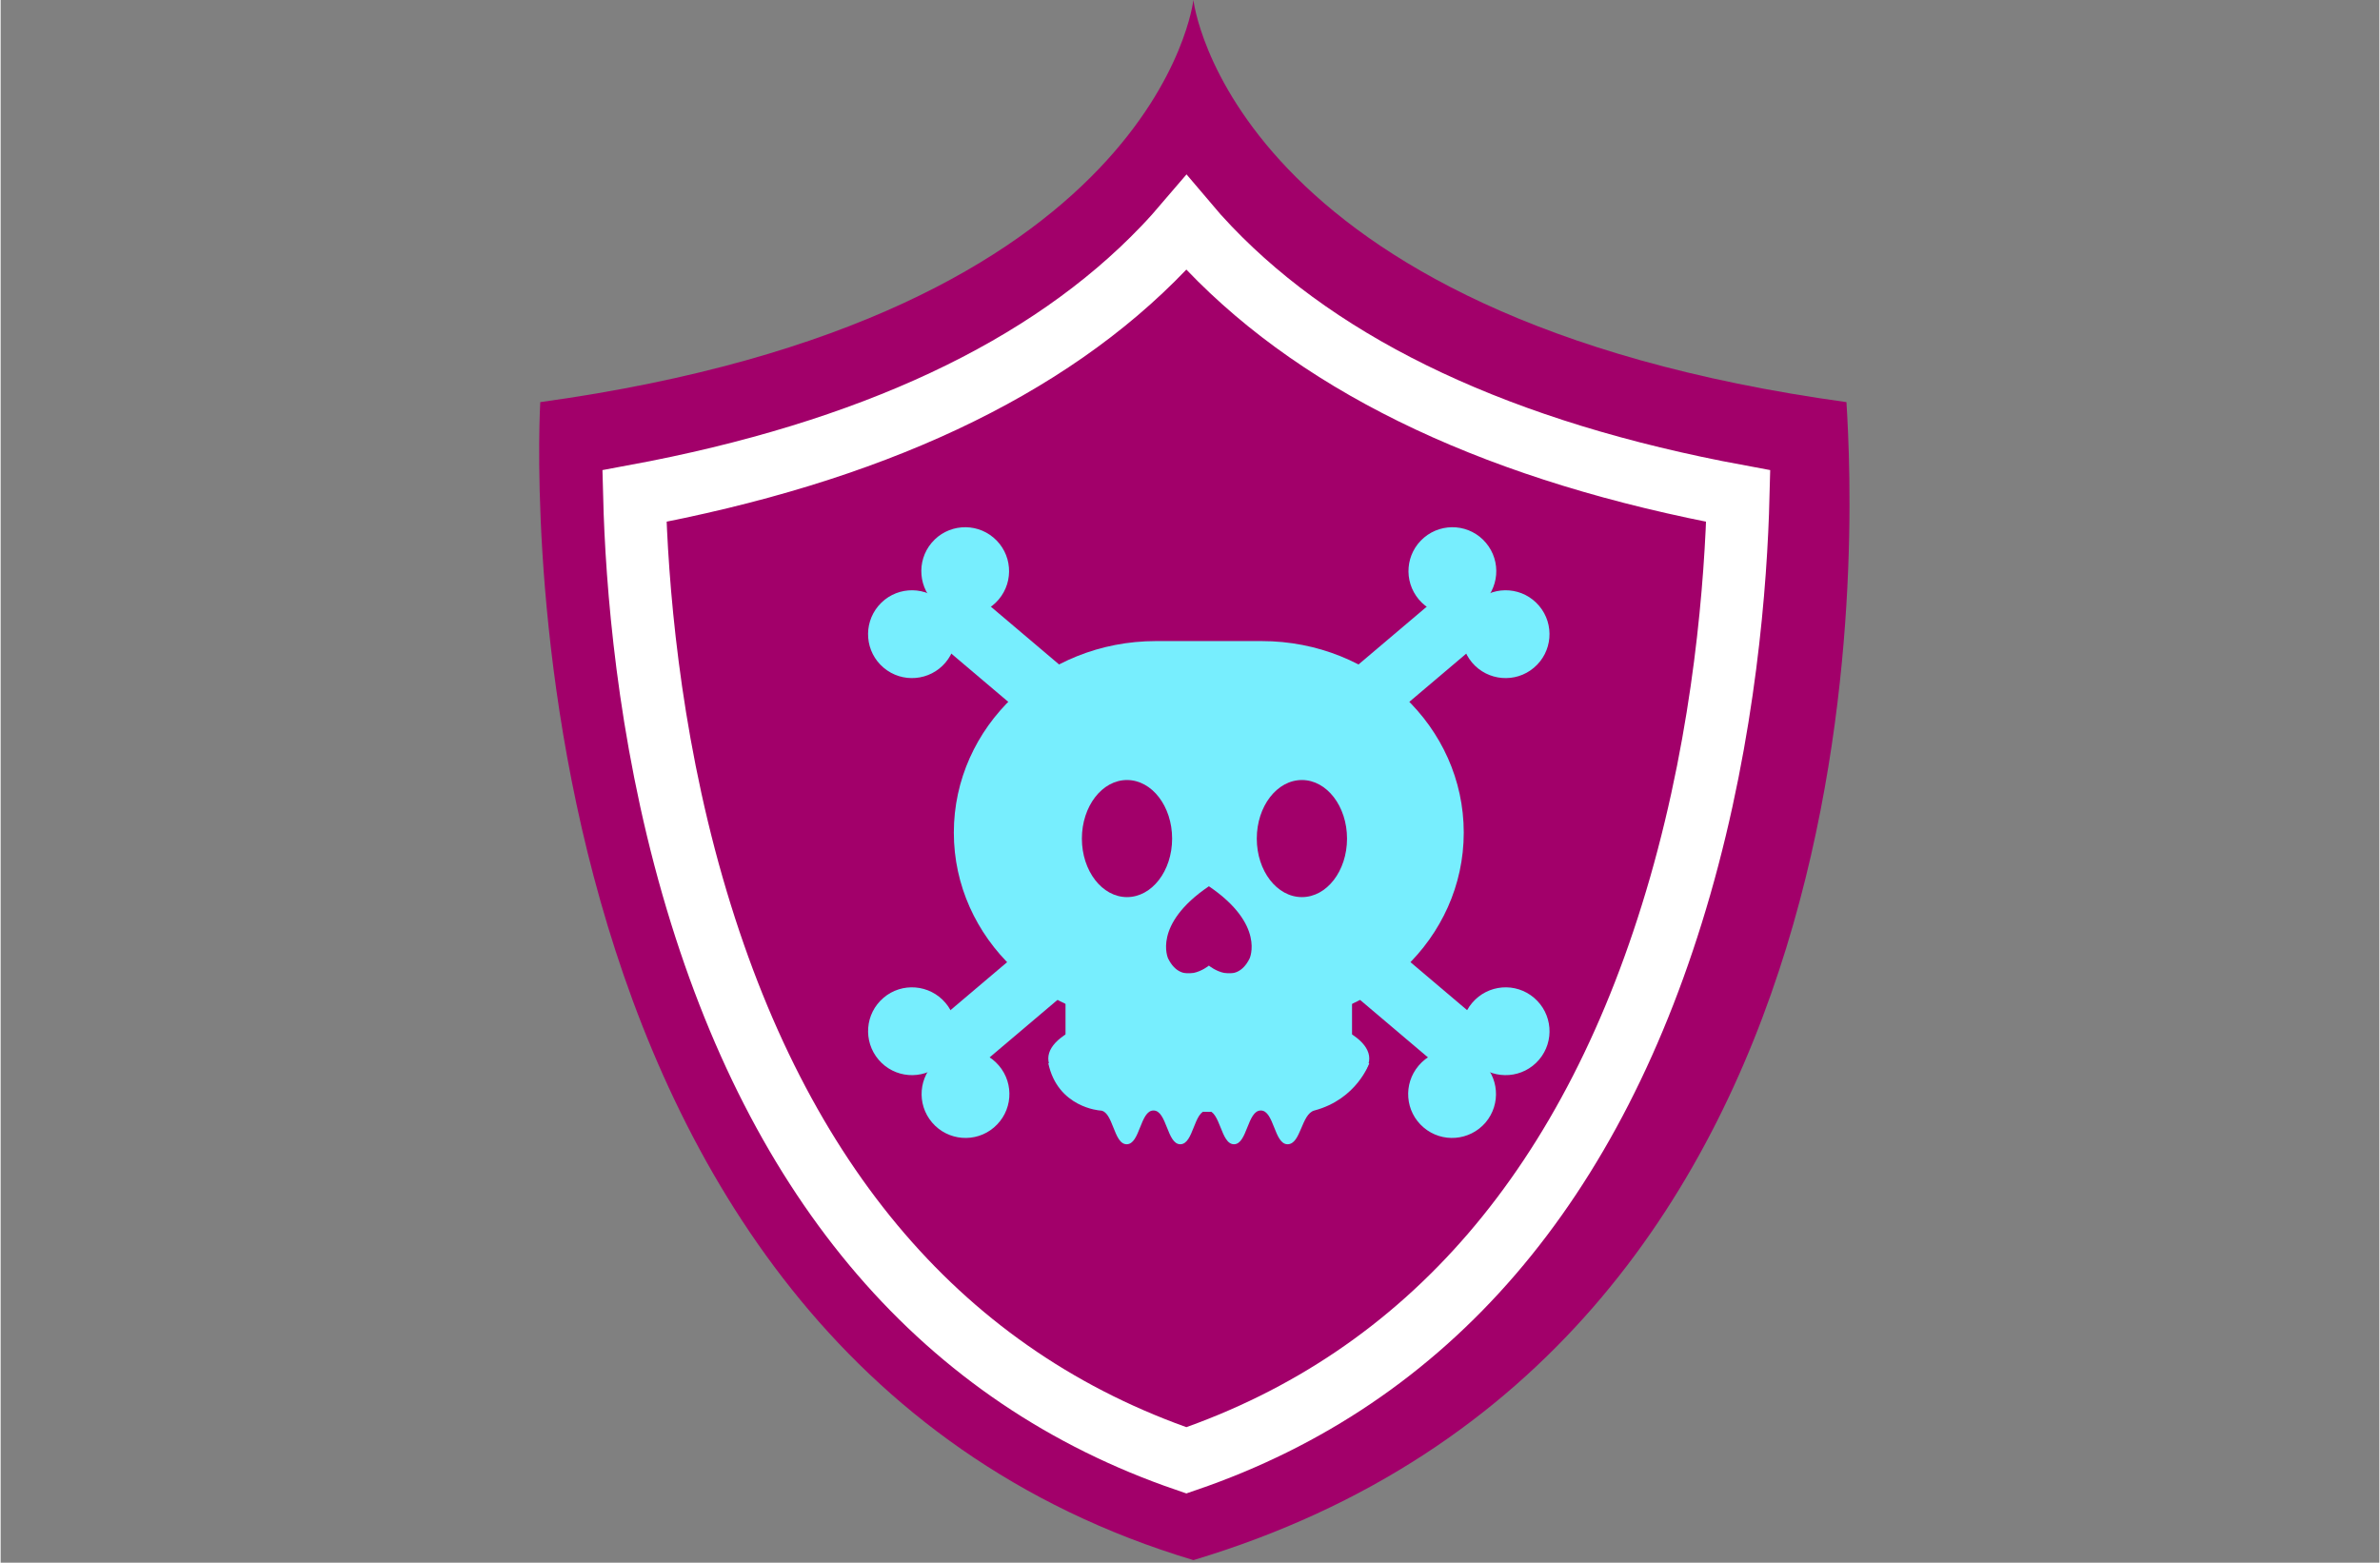
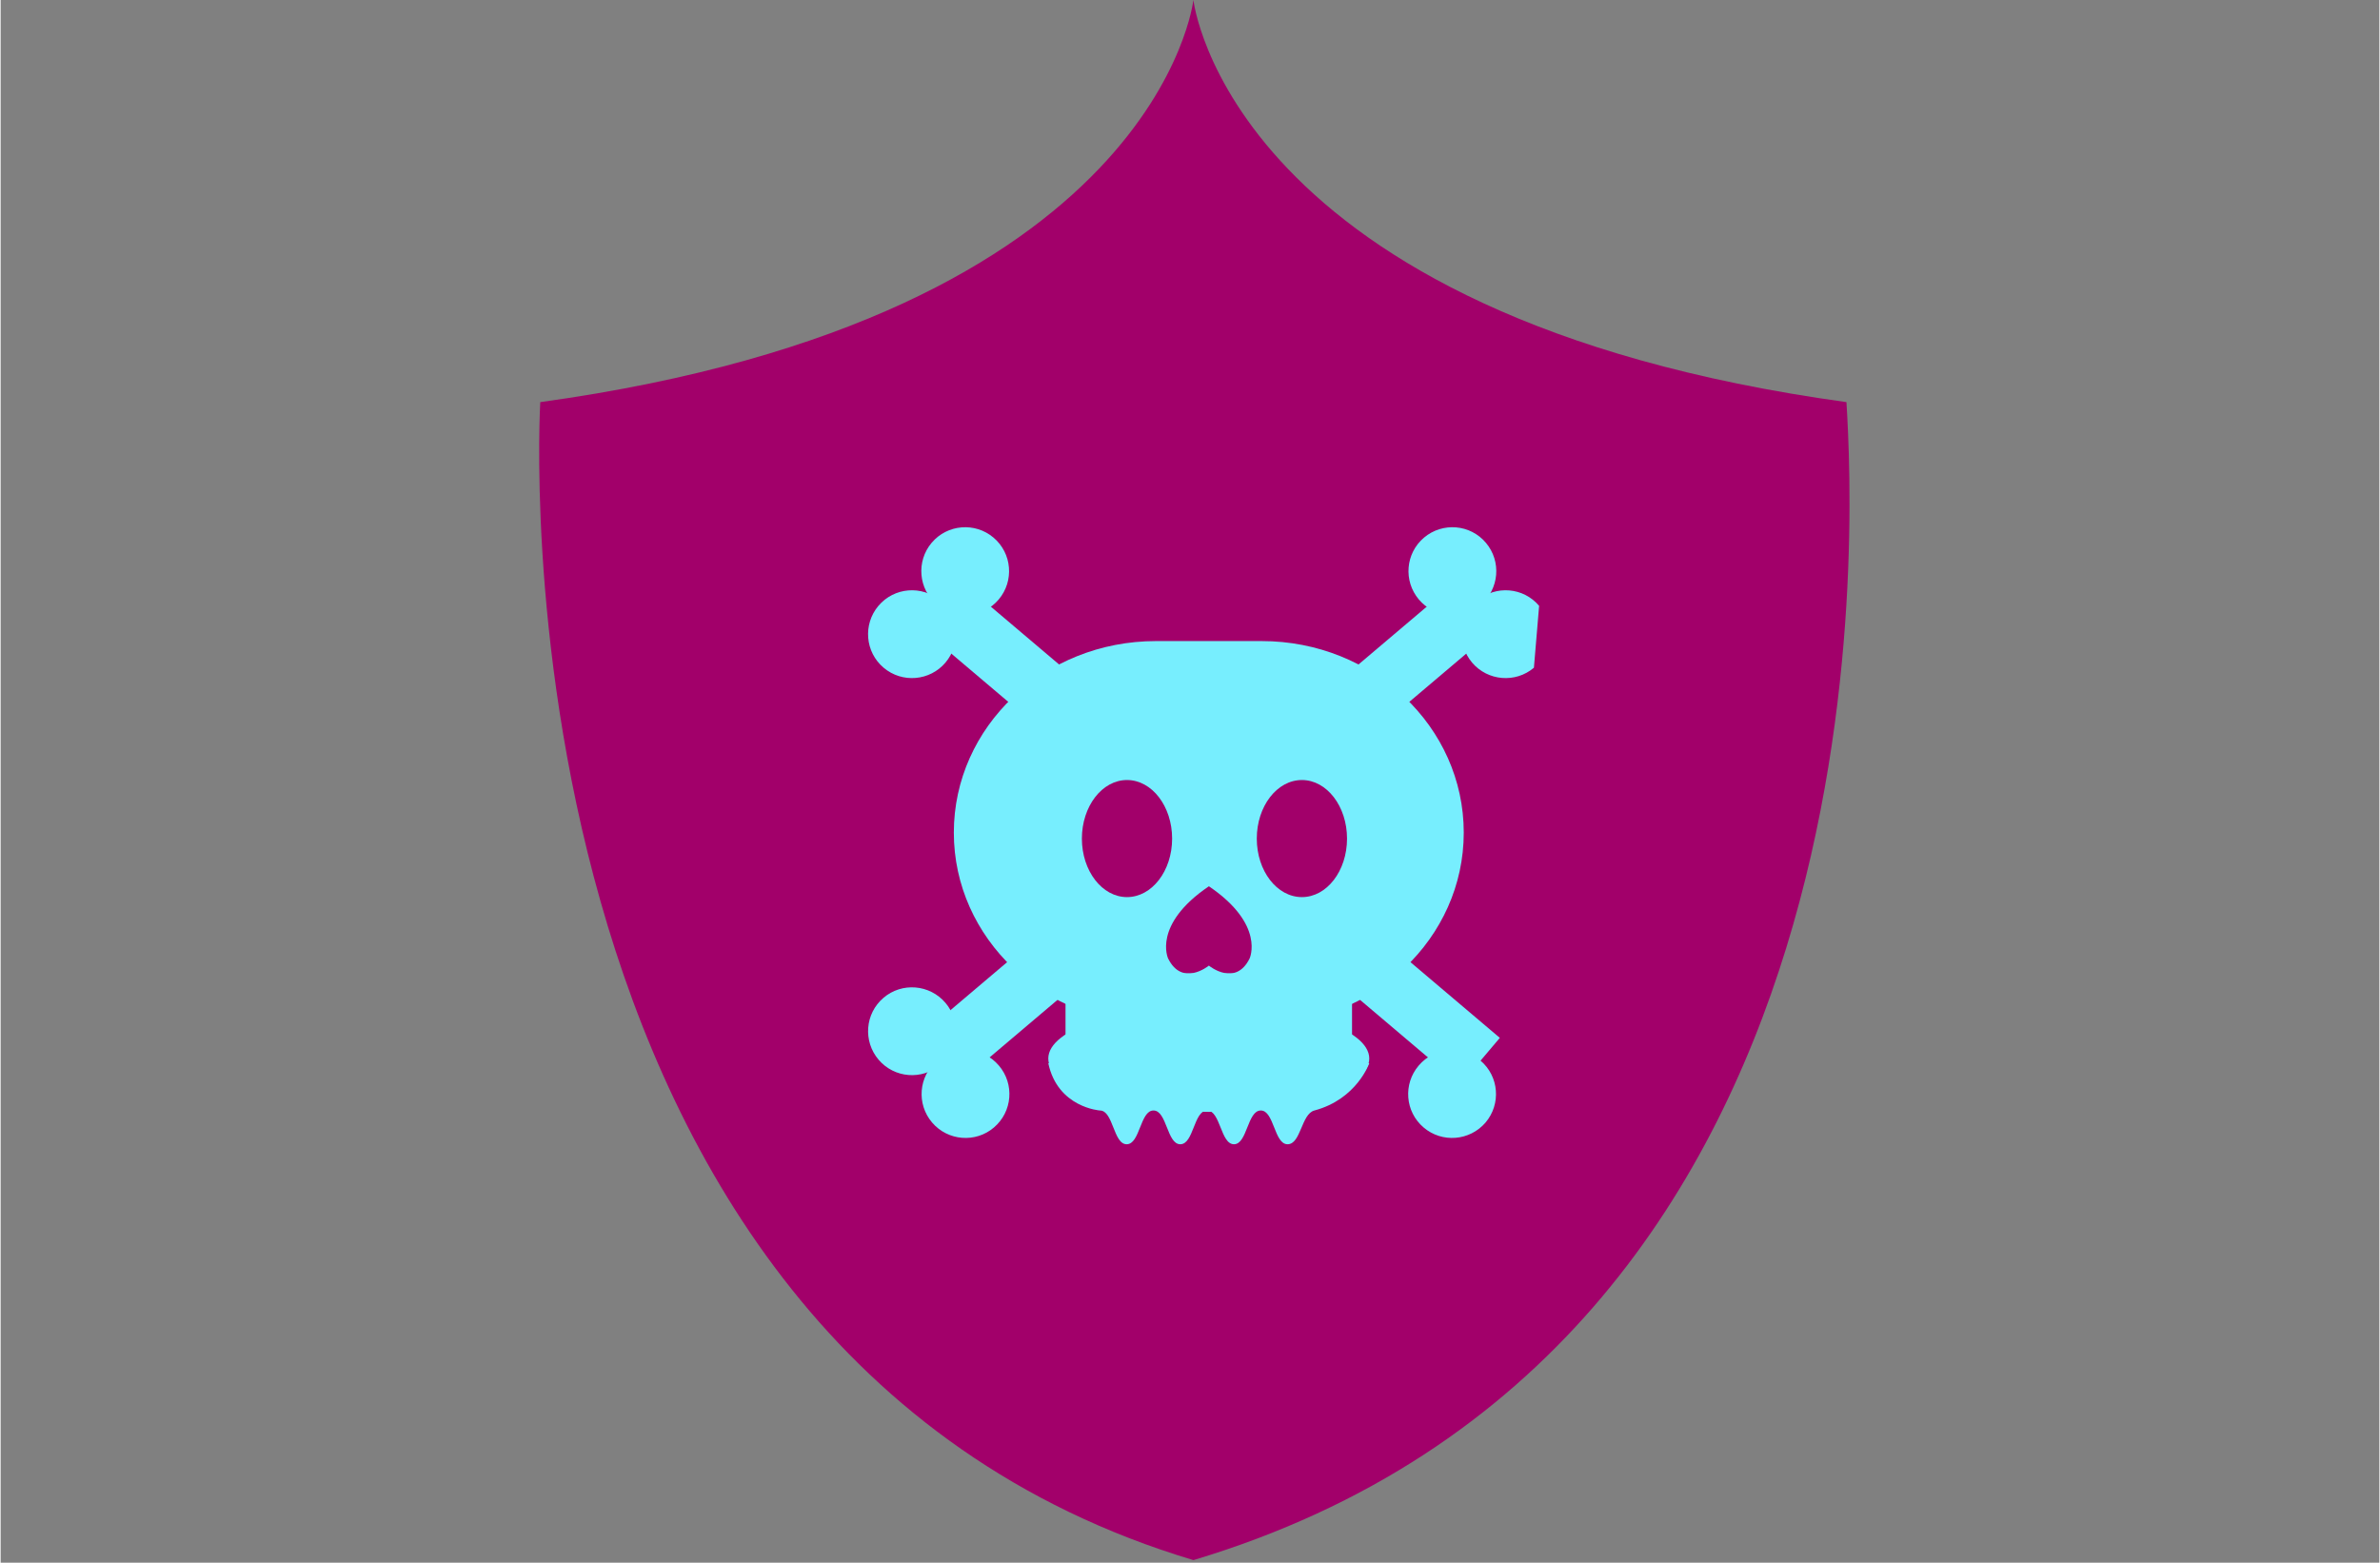
<svg xmlns="http://www.w3.org/2000/svg" width="300" zoomAndPan="magnify" viewBox="0 0 224.88 147.75" height="197" preserveAspectRatio="xMidYMid meet" version="1.0">
  <rect x="0" y="0" width="224.88" height="147.75" fill="#808080" stroke="none" />
  <defs>
    <clipPath id="id1">
      <path d="M 50 0 L 175 0 L 175 147.5 L 50 147.5 Z M 50 0 " clip-rule="nonzero" />
    </clipPath>
    <clipPath id="id2">
-       <path d="M 45.395 0 L 179.418 0 L 179.418 147.5 L 45.395 147.5 Z M 45.395 0 " clip-rule="nonzero" />
-     </clipPath>
+       </clipPath>
  </defs>
  <g clip-path="url(#id1)">
    <path fill="#a2006a" d="M 174.5 38.02 C 116.055 29.961 112.762 -0.008 112.762 -0.008 C 112.762 -0.008 109.465 29.961 51.016 38.02 C 51.016 38.02 45.613 127.359 112.762 147.508 C 179.207 127.57 175.199 49.566 174.5 38.02 " fill-opacity="1" fill-rule="nonzero" />
  </g>
  <g clip-path="url(#id2)">
    <path stroke-linecap="butt" transform="matrix(0.074, 0, 0, -0.074, -45.137, 231.808)" fill="none" stroke-linejoin="miter" d="M 2829.791 2498.79 C 2529.013 2554.485 2301.879 2660.778 2153.803 2815.62 C 2143.501 2826.391 2133.776 2837.215 2124.787 2847.881 C 2115.694 2837.215 2106.074 2826.391 2095.719 2815.62 C 1947.59 2660.778 1720.509 2554.485 1419.678 2498.79 C 1422.517 2388.084 1436.815 2199.089 1494.006 2000.007 C 1603.604 1619.076 1815.704 1372.6 2124.787 1266.675 C 2433.818 1372.6 2645.918 1619.076 2755.517 2000.007 C 2812.708 2199.089 2827.005 2388.084 2829.791 2498.79 Z M 2829.791 2498.79 " stroke="#ffffff" stroke-width="80" stroke-opacity="1" stroke-miterlimit="10" />
  </g>
  <path fill="#77eefe" d="M 139.926 57.172 C 138.172 58.652 135.555 58.426 134.074 56.68 C 132.598 54.926 132.812 52.309 134.566 50.828 C 136.32 49.352 138.938 49.566 140.414 51.32 C 141.895 53.074 141.676 55.691 139.926 57.172 " fill-opacity="1" fill-rule="nonzero" />
-   <path fill="#77eefe" d="M 144.953 63.133 C 143.207 64.613 140.586 64.391 139.105 62.645 C 137.629 60.887 137.852 58.273 139.598 56.793 C 141.352 55.312 143.965 55.527 145.445 57.281 C 146.926 59.031 146.707 61.656 144.953 63.133 " fill-opacity="1" fill-rule="nonzero" />
+   <path fill="#77eefe" d="M 144.953 63.133 C 143.207 64.613 140.586 64.391 139.105 62.645 C 137.629 60.887 137.852 58.273 139.598 56.793 C 141.352 55.312 143.965 55.527 145.445 57.281 " fill-opacity="1" fill-rule="nonzero" />
  <path fill="#77eefe" d="M 88.848 100.664 C 87.102 102.148 84.488 101.941 83 100.195 C 81.516 98.449 81.715 95.832 83.461 94.344 C 85.199 92.855 87.824 93.066 89.316 94.812 C 90.805 96.551 90.586 99.176 88.848 100.664 " fill-opacity="1" fill-rule="nonzero" />
  <path fill="#77eefe" d="M 93.91 106.598 C 92.172 108.09 89.547 107.875 88.062 106.137 C 86.566 104.387 86.781 101.77 88.523 100.285 C 90.27 98.789 92.883 98.996 94.371 100.746 C 95.863 102.492 95.656 105.109 93.91 106.598 " fill-opacity="1" fill-rule="nonzero" />
  <path fill="#77eefe" d="M 90.445 102.559 L 86.703 98.129 L 136.938 55.566 L 140.676 60.004 L 90.445 102.559 " fill-opacity="1" fill-rule="nonzero" />
  <path fill="#77eefe" d="M 88.508 57.172 C 90.262 58.652 92.883 58.426 94.355 56.68 C 95.836 54.926 95.617 52.309 93.863 50.828 C 92.117 49.352 89.496 49.566 88.016 51.32 C 86.539 53.074 86.762 55.691 88.508 57.172 " fill-opacity="1" fill-rule="nonzero" />
  <path fill="#77eefe" d="M 83.477 63.133 C 85.23 64.613 87.844 64.391 89.324 62.645 C 90.805 60.887 90.586 58.273 88.836 56.793 C 87.082 55.312 84.465 55.527 82.984 57.281 C 81.508 59.031 81.723 61.656 83.477 63.133 " fill-opacity="1" fill-rule="nonzero" />
-   <path fill="#77eefe" d="M 139.582 100.664 C 141.328 102.148 143.953 101.941 145.438 100.195 C 146.926 98.449 146.715 95.832 144.969 94.344 C 143.23 92.855 140.609 93.066 139.121 94.812 C 137.637 96.551 137.844 99.176 139.582 100.664 " fill-opacity="1" fill-rule="nonzero" />
  <path fill="#77eefe" d="M 134.52 106.598 C 136.27 108.09 138.883 107.875 140.379 106.137 C 141.863 104.387 141.656 101.77 139.91 100.285 C 138.164 98.789 135.547 98.996 134.062 100.746 C 132.574 102.492 132.773 105.109 134.52 106.598 " fill-opacity="1" fill-rule="nonzero" />
  <path fill="#77eefe" d="M 137.984 102.559 L 141.73 98.129 L 91.496 55.566 L 87.758 60.004 L 137.984 102.559 " fill-opacity="1" fill-rule="nonzero" />
  <path fill="#77eefe" d="M 138.32 78.723 C 138.32 88.715 129.766 96.828 119.215 96.828 L 109.219 96.828 C 98.664 96.828 90.113 88.715 90.113 78.723 C 90.113 68.719 98.664 60.613 109.219 60.613 L 119.215 60.613 C 129.766 60.613 138.32 68.719 138.32 78.723 " fill-opacity="1" fill-rule="nonzero" />
  <path fill="#a2006a" d="M 110.75 79.289 C 110.75 82.344 108.84 84.82 106.484 84.82 C 104.129 84.82 102.219 82.344 102.219 79.289 C 102.219 76.234 104.129 73.75 106.484 73.75 C 108.84 73.75 110.75 76.234 110.75 79.289 " fill-opacity="1" fill-rule="nonzero" />
  <path fill="#a2006a" d="M 127.285 79.289 C 127.285 82.344 125.375 84.82 123.02 84.82 C 120.66 84.82 118.754 82.344 118.754 79.289 C 118.754 76.234 120.66 73.75 123.02 73.75 C 125.375 73.75 127.285 76.234 127.285 79.289 " fill-opacity="1" fill-rule="nonzero" />
  <path fill="#a2006a" d="M 114.234 83.801 L 114.234 83.793 L 114.219 83.793 L 114.219 83.801 C 108.867 87.43 110.371 90.625 110.371 90.625 C 111.699 93.309 114.145 91.363 114.227 91.297 C 114.301 91.363 116.746 93.309 118.074 90.625 C 118.074 90.625 119.578 87.43 114.234 83.801 " fill-opacity="1" fill-rule="nonzero" />
  <path fill="#77eefe" d="M 129.387 100.527 C 129.387 100.527 128.219 103.926 124.199 104.996 C 122.957 105.324 122.93 108.188 121.664 108.188 C 120.395 108.188 120.395 104.996 119.133 104.996 C 117.859 104.996 117.859 108.188 116.598 108.188 C 115.328 108.188 115.328 104.996 114.055 104.996 C 112.793 104.996 112.793 108.188 111.523 108.188 C 110.258 108.188 110.258 104.996 108.988 104.996 C 107.723 104.996 107.723 108.188 106.453 108.188 C 105.191 108.188 105.191 104.996 103.926 104.996 C 103.926 104.996 99.938 104.73 99.043 100.527 L 129.387 100.527 " fill-opacity="1" fill-rule="nonzero" />
  <path fill="#77eefe" d="M 129.387 100.082 C 129.387 102.863 122.594 105.125 114.219 105.125 C 105.836 105.125 99.043 102.863 99.043 100.082 C 99.043 97.297 105.836 95.035 114.219 95.035 C 122.594 95.035 129.387 97.297 129.387 100.082 " fill-opacity="1" fill-rule="nonzero" />
  <path fill="#77eefe" d="M 127.758 98.031 L 100.672 98.031 L 100.672 92.039 L 127.758 92.039 L 127.758 98.031 " fill-opacity="1" fill-rule="nonzero" />
</svg>